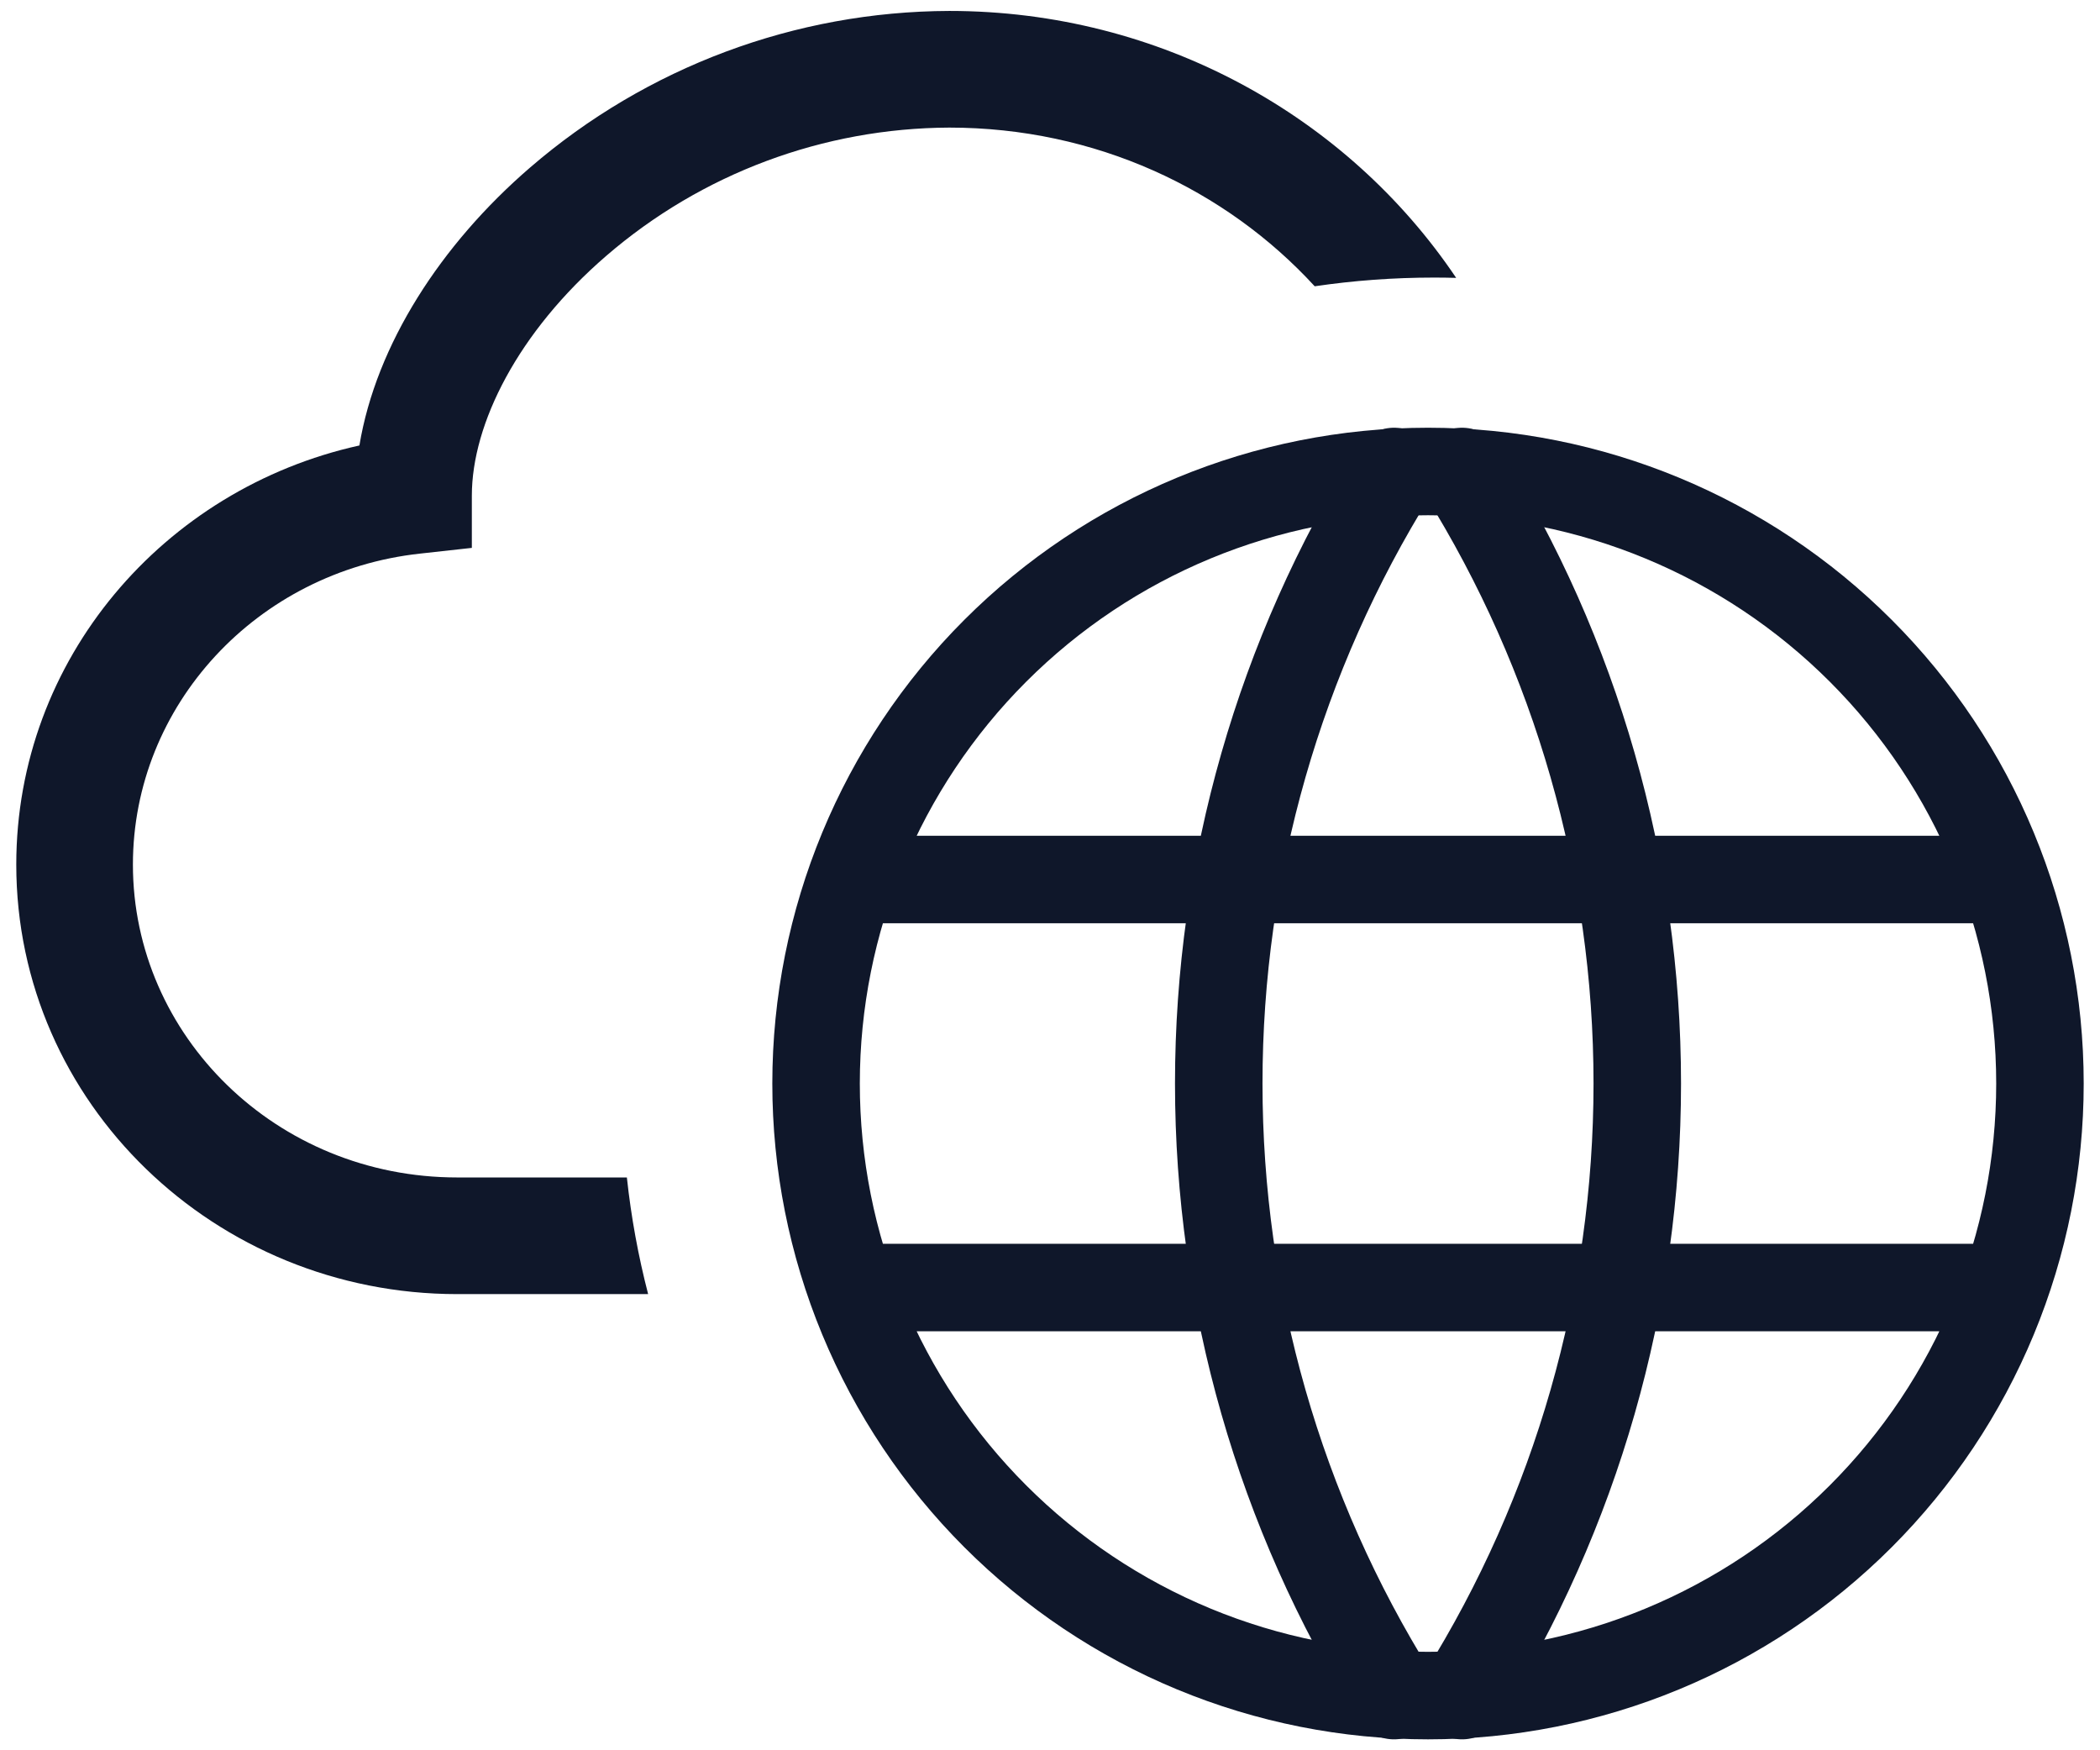
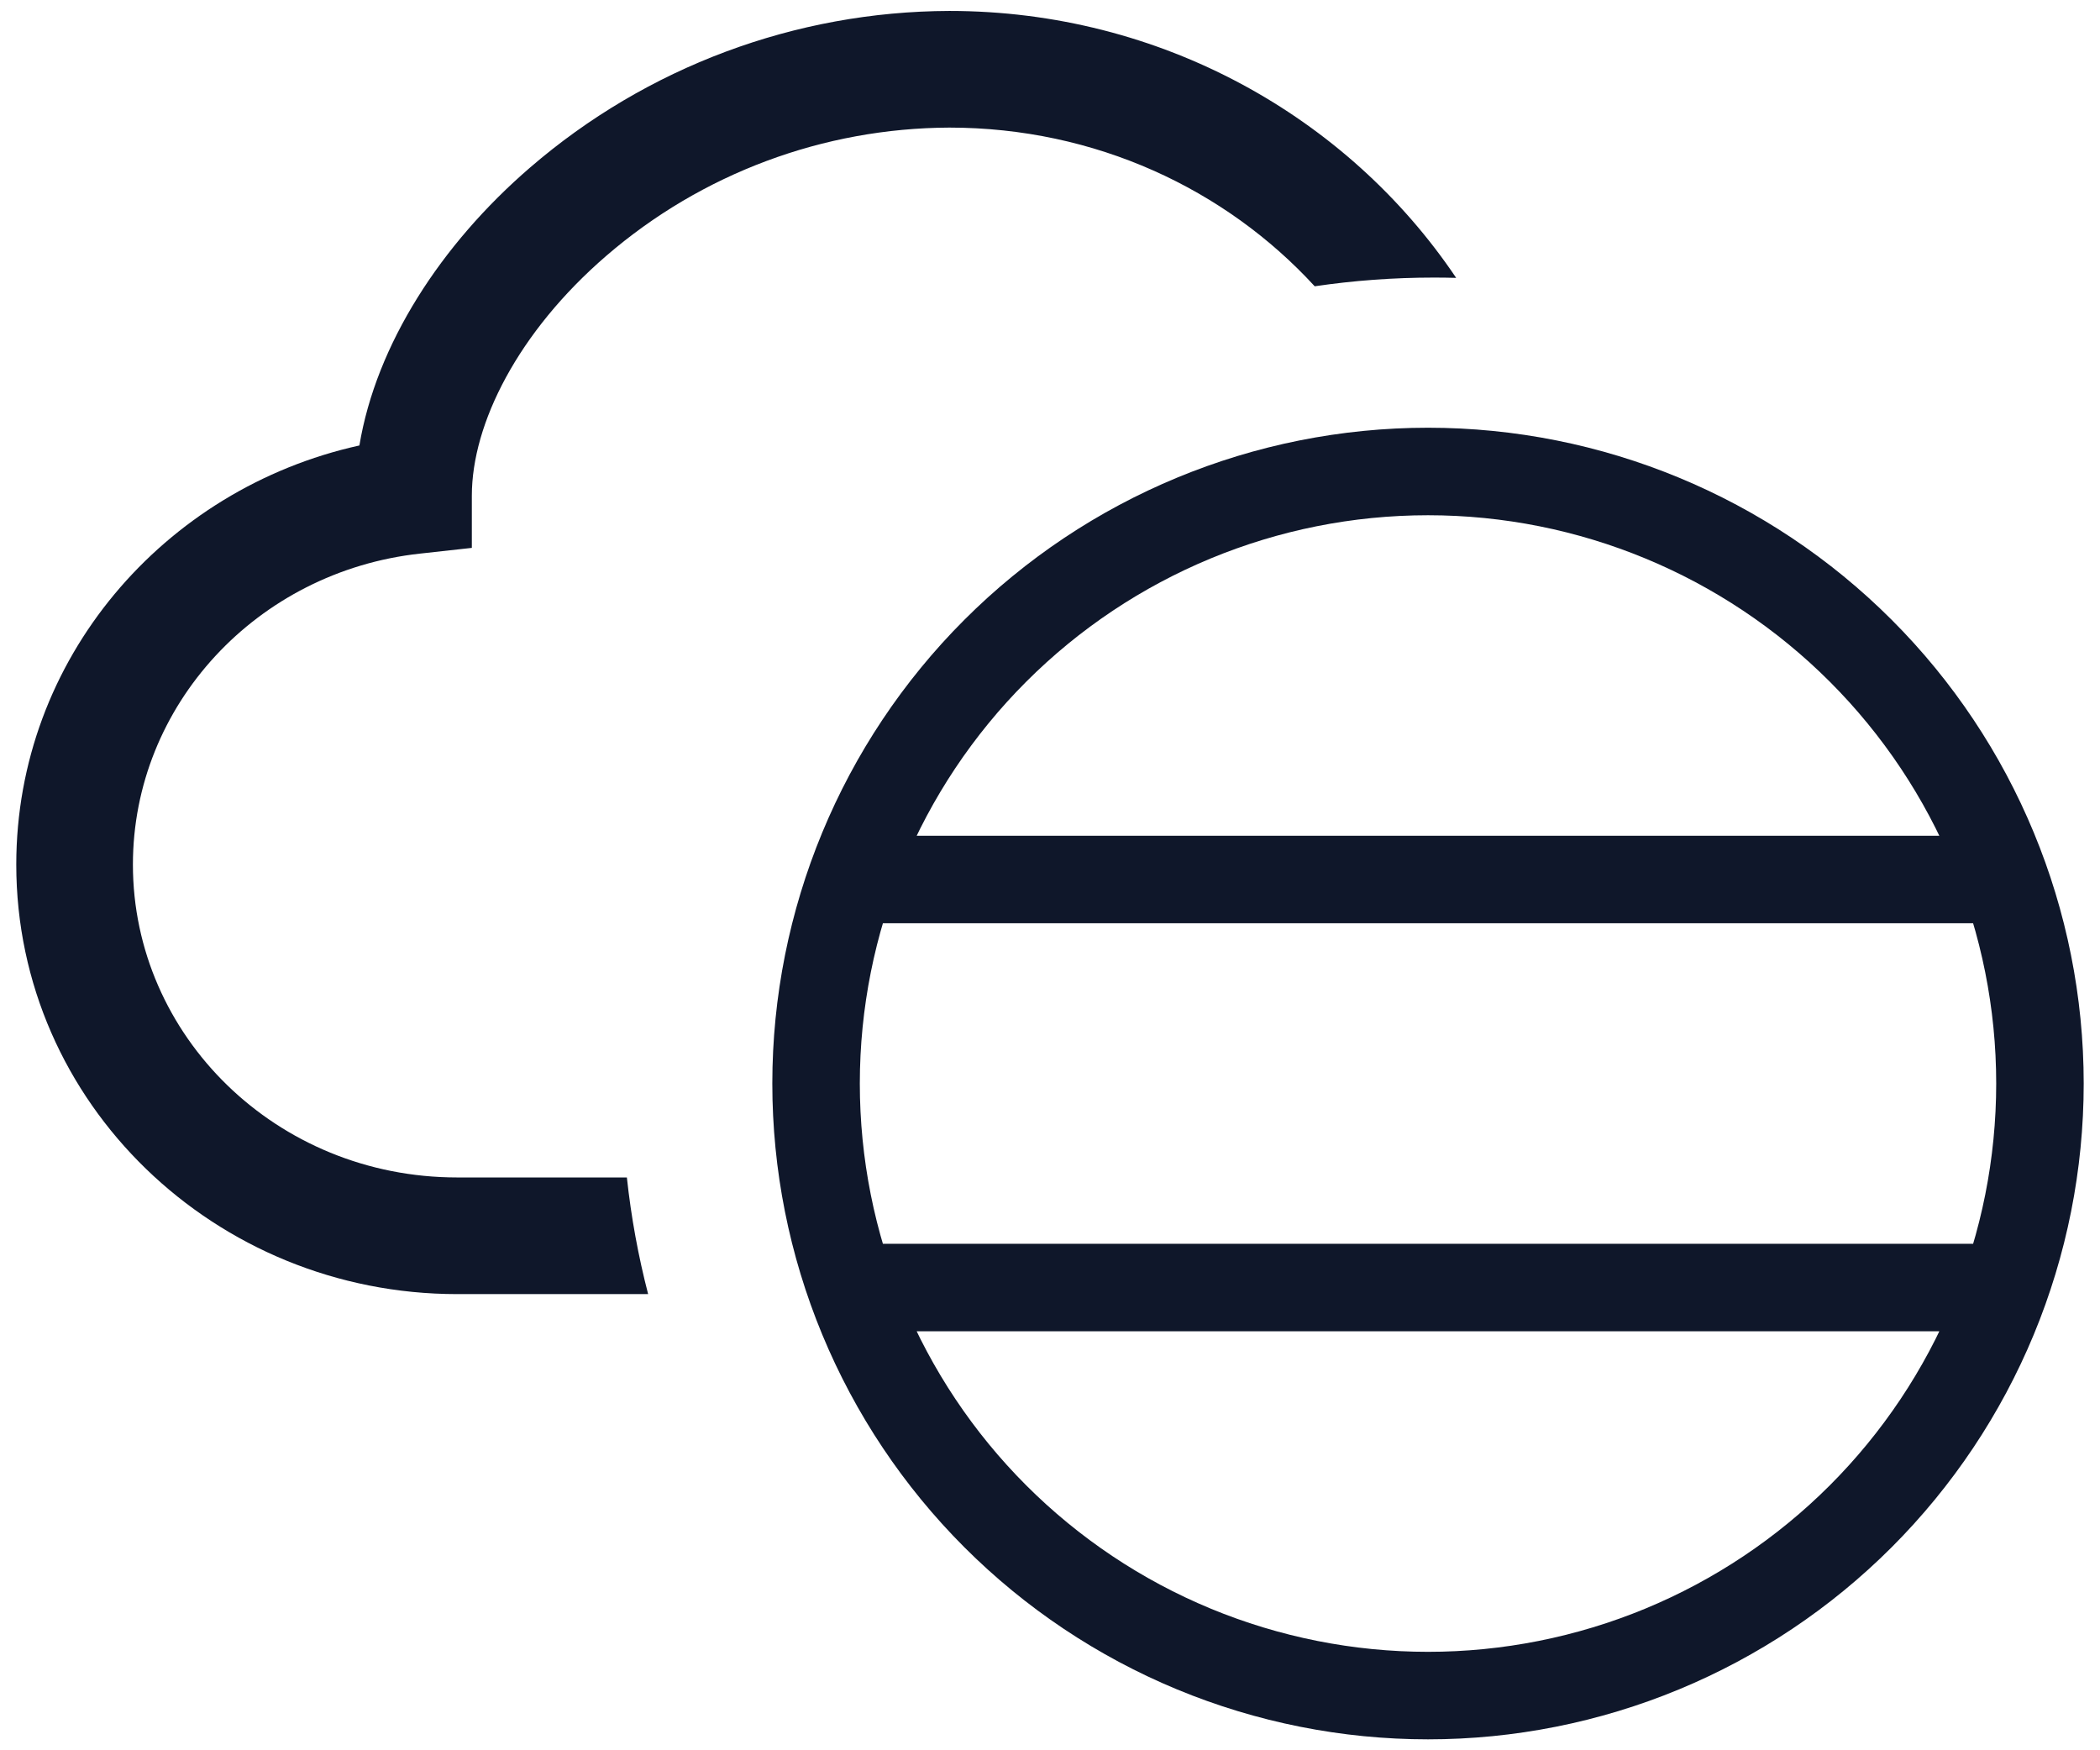
<svg xmlns="http://www.w3.org/2000/svg" width="96" height="80" viewBox="0 0 96 80" fill="none">
  <path d="M39.171 40.2H91.39M39.171 58.85H91.39M37.306 49.525C37.306 53.199 38.029 56.837 39.435 60.231C40.841 63.625 42.902 66.709 45.499 69.306C48.097 71.904 51.181 73.965 54.575 75.371C57.969 76.776 61.607 77.5 65.281 77.5C68.954 77.5 72.592 76.776 75.986 75.371C79.38 73.965 82.464 71.904 85.062 69.306C87.659 66.709 89.72 63.625 91.126 60.231C92.532 56.837 93.255 53.199 93.255 49.525C93.255 42.106 90.308 34.99 85.062 29.744C79.815 24.498 72.7 21.55 65.281 21.55C57.861 21.55 50.746 24.498 45.499 29.744C40.253 34.99 37.306 42.106 37.306 49.525Z" stroke="#0F172A" stroke-width="4" stroke-linecap="round" stroke-linejoin="round" />
-   <path d="M63.727 21.55C58.49 29.942 55.714 39.634 55.714 49.525C55.714 59.416 58.49 69.109 63.727 77.5M66.835 21.55C72.071 29.942 74.847 39.634 74.847 49.525C74.847 59.416 72.071 69.109 66.835 77.5" stroke="#0F172A" stroke-width="4" stroke-linecap="round" stroke-linejoin="round" />
-   <path fill-rule="evenodd" clip-rule="evenodd" d="M43.399 0.5C36.362 0.522 29.565 3.06 24.236 7.655C20.152 11.174 17.193 15.76 16.43 20.361C7.494 22.334 0.744 30.118 0.744 39.518C0.744 50.438 9.851 59.15 20.904 59.15H29.629C29.18 57.419 28.853 55.638 28.657 53.818H20.904C12.634 53.818 6.076 47.34 6.076 39.518C6.076 32.235 11.749 26.119 19.198 25.304L21.57 25.042V22.654C21.57 19.369 23.682 15.173 27.718 11.691C32.078 7.93 37.64 5.855 43.399 5.832C50.072 5.832 56.025 8.645 60.101 13.085C61.882 12.823 63.704 12.687 65.557 12.687C65.895 12.687 66.232 12.692 66.568 12.701C61.616 5.339 53.06 0.5 43.399 0.5Z" fill="#0F172A" />
+   <path fill-rule="evenodd" clip-rule="evenodd" d="M43.399 0.5C36.362 0.522 29.565 3.06 24.236 7.655C20.152 11.174 17.193 15.76 16.43 20.361C7.494 22.334 0.744 30.118 0.744 39.518C0.744 50.438 9.851 59.15 20.904 59.15H29.629C29.18 57.419 28.853 55.638 28.657 53.818H20.904C12.634 53.818 6.076 47.34 6.076 39.518C6.076 32.235 11.749 26.119 19.198 25.304L21.57 25.042V22.654C21.57 19.369 23.682 15.173 27.718 11.691C32.078 7.93 37.64 5.855 43.399 5.832C50.072 5.832 56.025 8.645 60.101 13.085C61.882 12.823 63.704 12.687 65.557 12.687C65.895 12.687 66.232 12.692 66.568 12.701C61.616 5.339 53.06 0.5 43.399 0.5" fill="#0F172A" />
</svg>